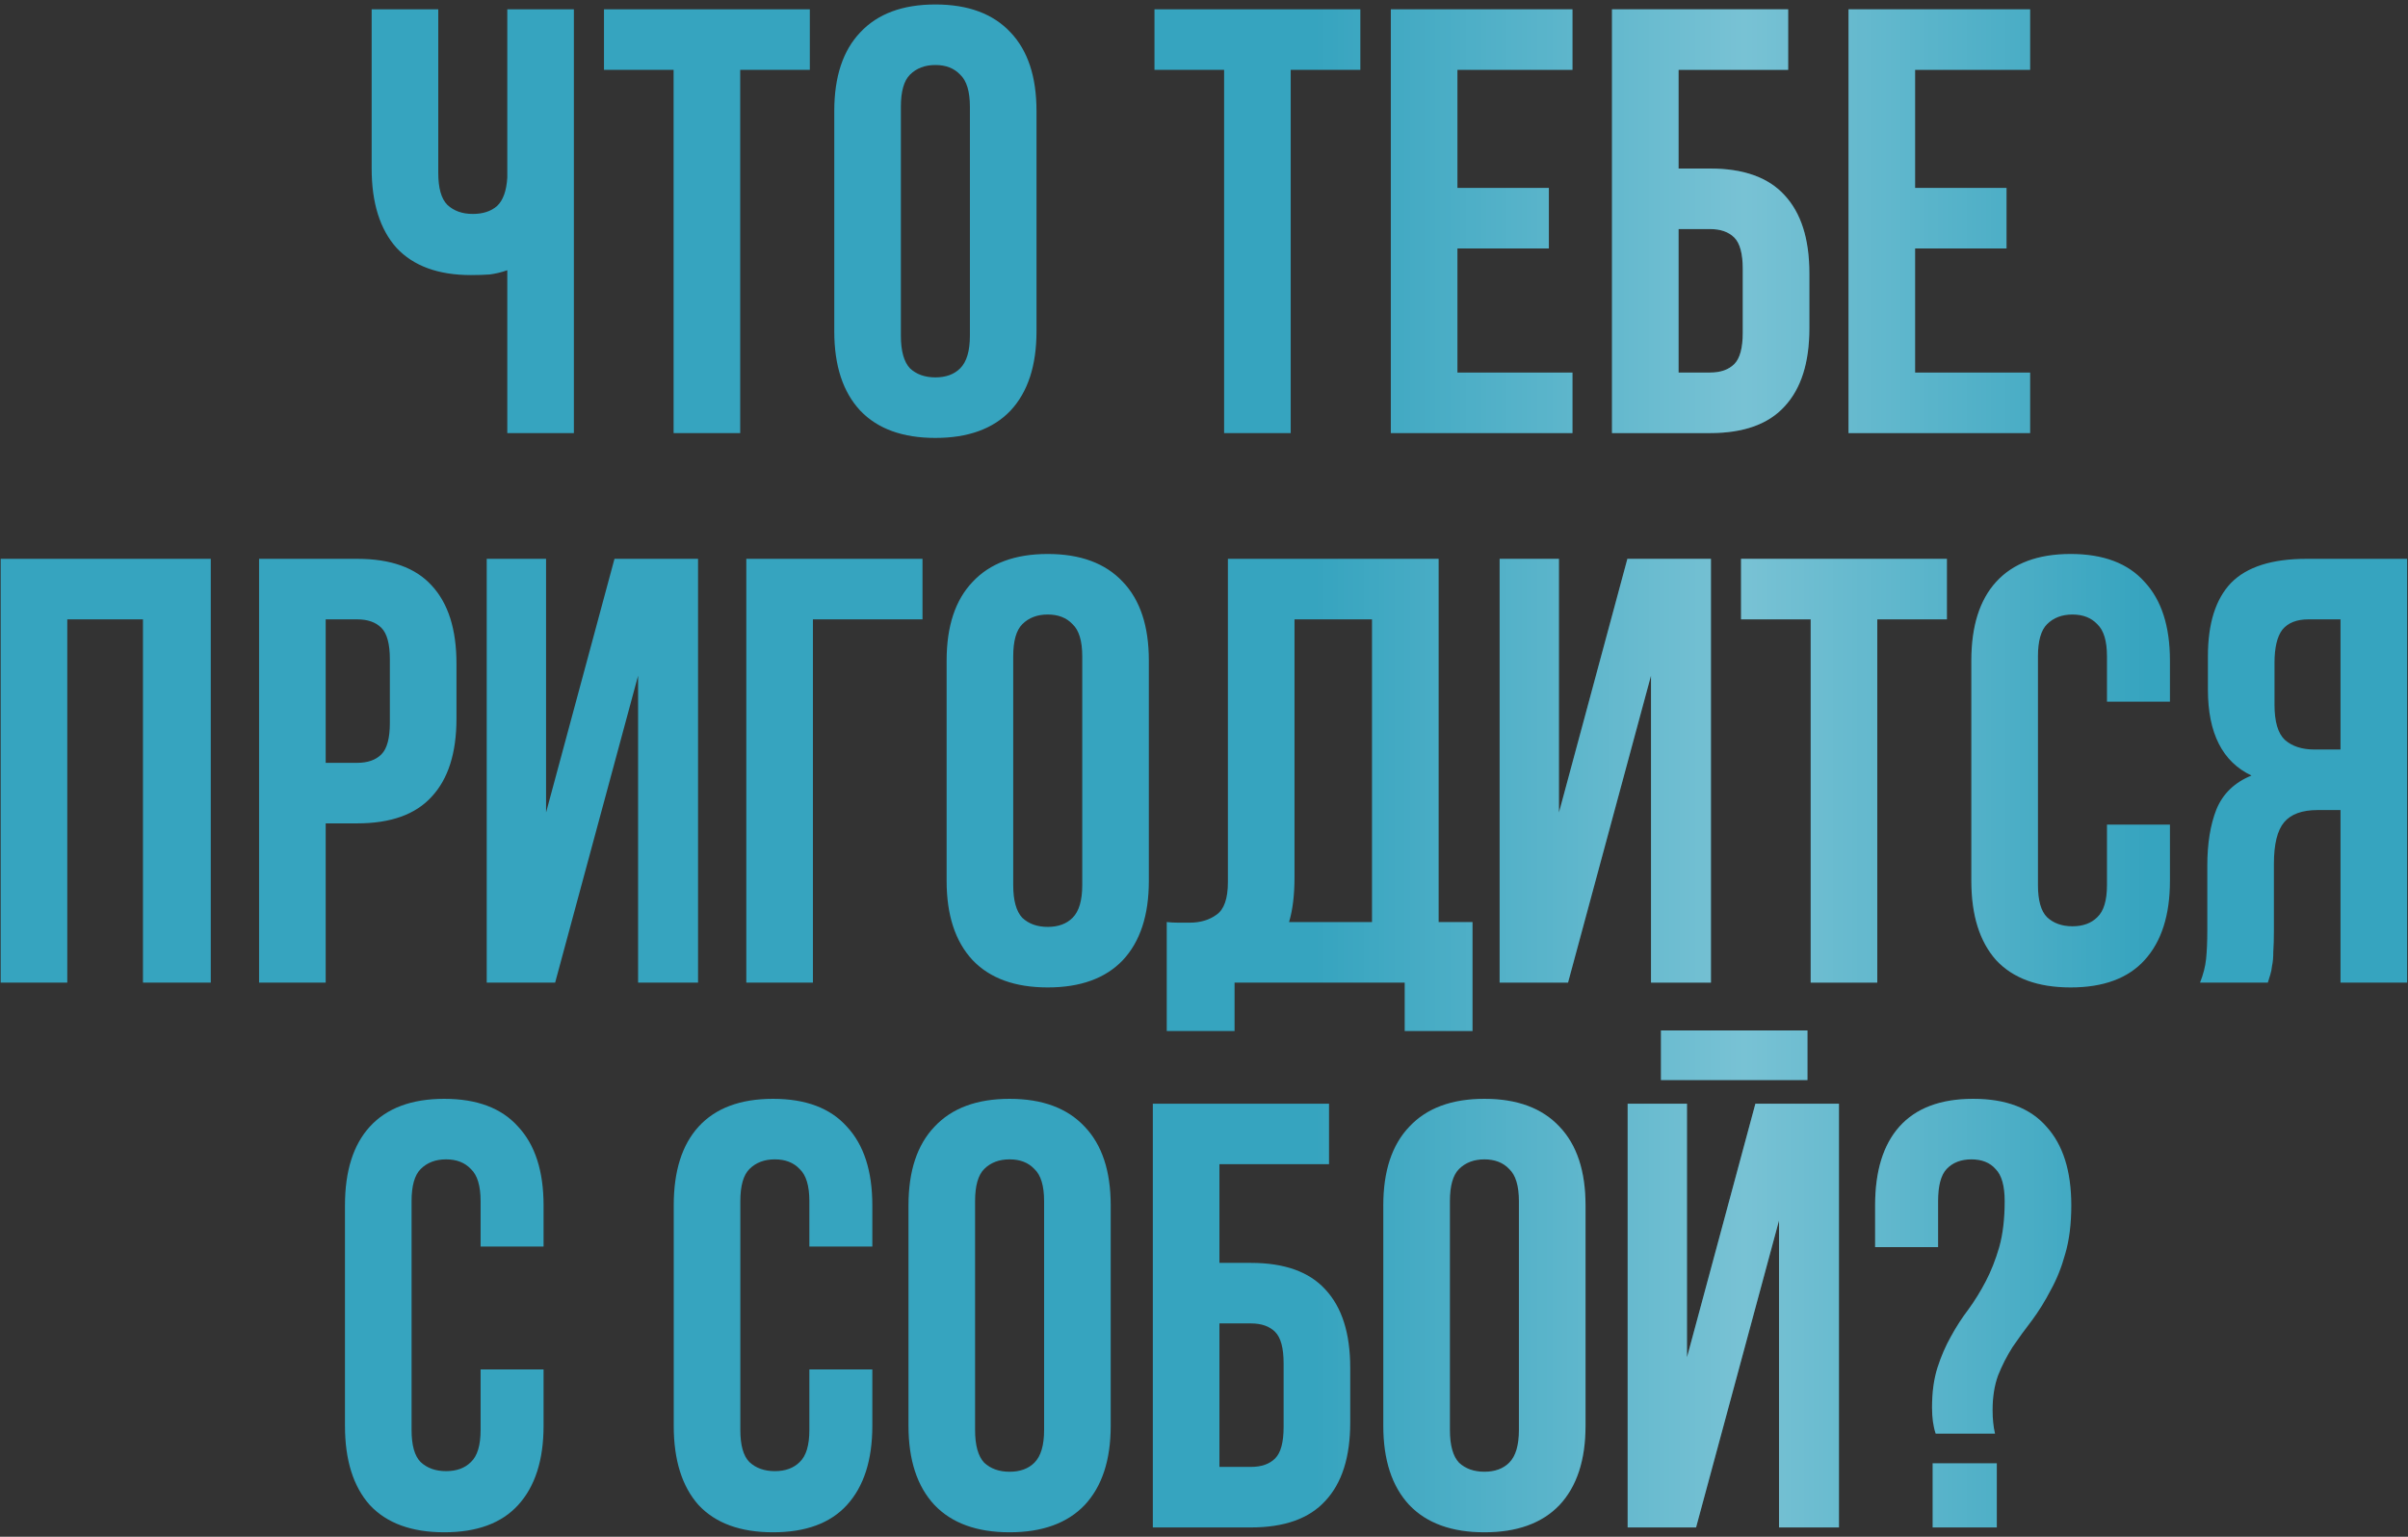
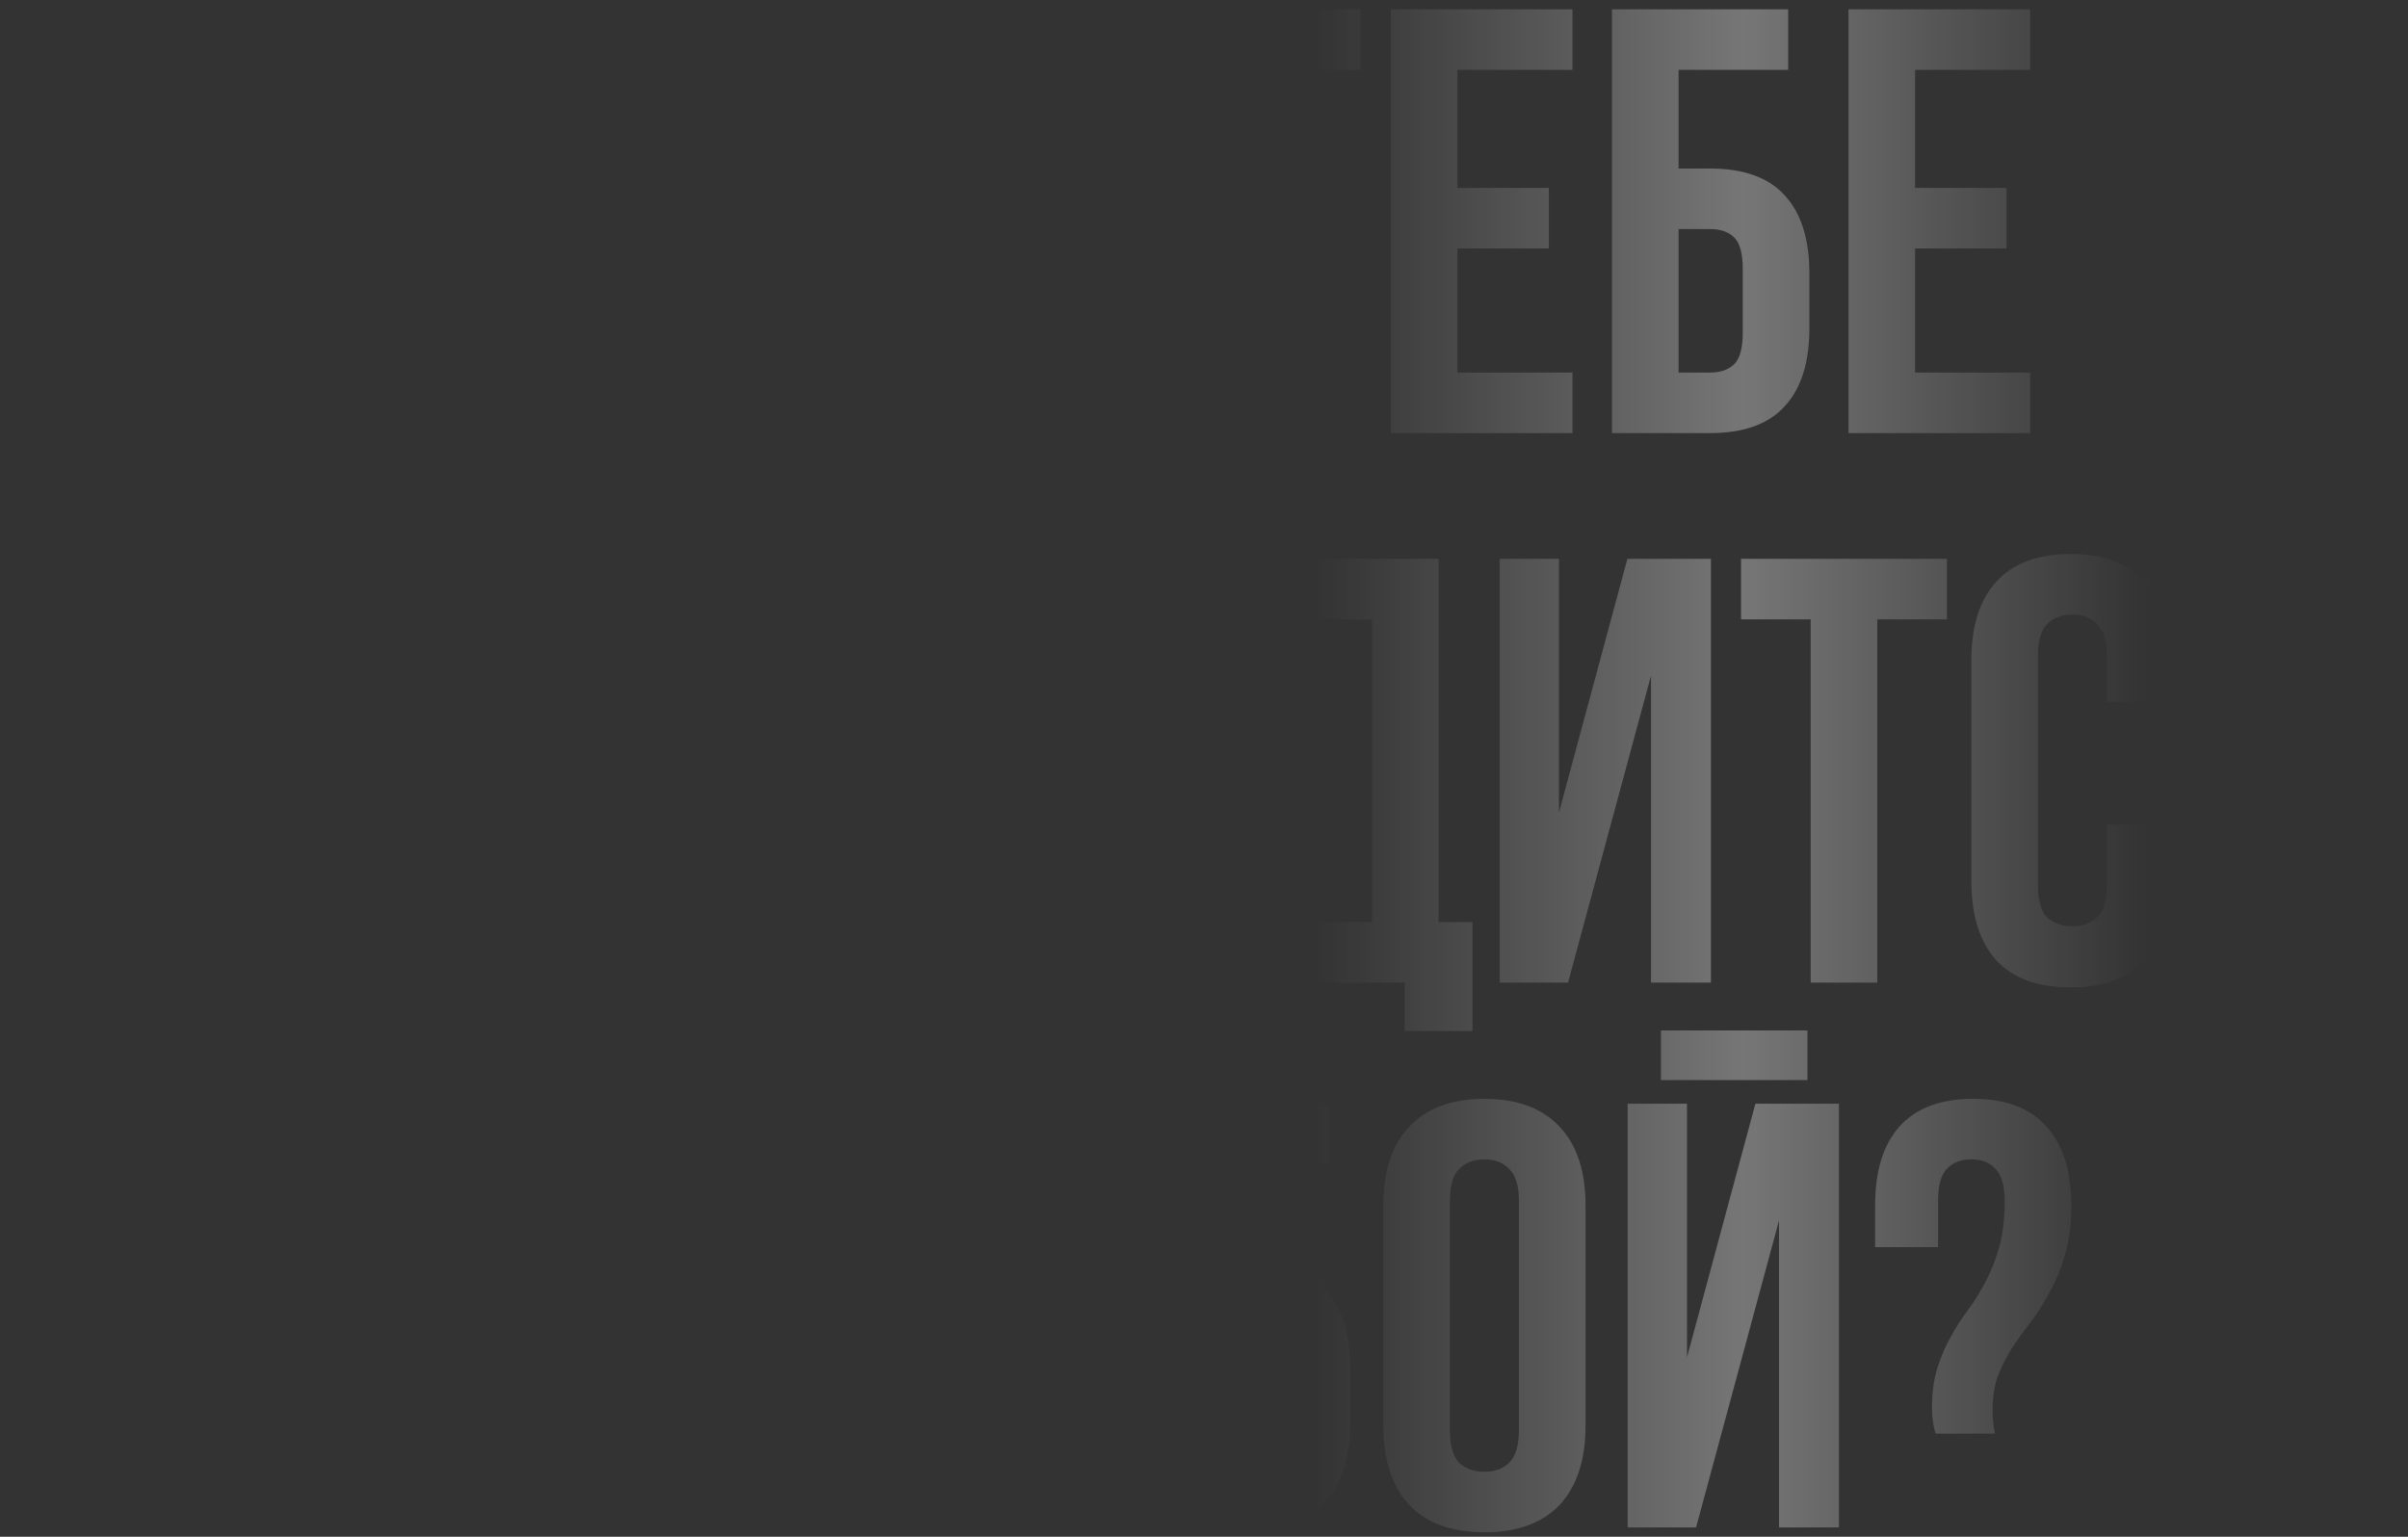
<svg xmlns="http://www.w3.org/2000/svg" width="517" height="330" viewBox="0 0 517 330" fill="none">
  <rect x="0" y="0" width="517" height="330" fill="#333333" stroke="none" />
-   <path d="M94.096 2V37.1C94.096 40.393 94.746 42.69 96.046 43.99C97.432 45.29 99.252 45.94 101.506 45.94C103.672 45.94 105.406 45.377 106.706 44.25C108.006 43.037 108.742 41 108.916 38.14V2H123.216V93H108.916V58.03C107.702 58.463 106.446 58.767 105.146 58.94C103.932 59.027 102.589 59.07 101.116 59.07C94.096 59.07 88.766 57.12 85.126 53.22C81.572 49.233 79.796 43.557 79.796 36.19V2H94.096ZM129.673 2H173.873V15H158.923V93H144.623V15H129.673V2ZM193.419 72.07C193.419 75.363 194.069 77.703 195.369 79.09C196.755 80.39 198.575 81.04 200.829 81.04C203.082 81.04 204.859 80.39 206.159 79.09C207.545 77.703 208.239 75.363 208.239 72.07V22.93C208.239 19.637 207.545 17.34 206.159 16.04C204.859 14.653 203.082 13.96 200.829 13.96C198.575 13.96 196.755 14.653 195.369 16.04C194.069 17.34 193.419 19.637 193.419 22.93V72.07ZM179.119 23.84C179.119 16.473 180.982 10.84 184.709 6.94C188.435 2.953 193.809 0.96 200.829 0.96C207.849 0.96 213.222 2.953 216.949 6.94C220.675 10.84 222.539 16.473 222.539 23.84V71.16C222.539 78.527 220.675 84.203 216.949 88.19C213.222 92.09 207.849 94.04 200.829 94.04C193.809 94.04 188.435 92.09 184.709 88.19C180.982 84.203 179.119 78.527 179.119 71.16V23.84ZM247.866 2H292.066V15H277.116V93H262.816V15H247.866V2ZM312.912 40.35H332.542V53.35H312.912V80H337.612V93H298.612V2H337.612V15H312.912V40.35ZM360.393 36.19H367.153C374.346 36.19 379.676 38.097 383.143 41.91C386.696 45.723 388.473 51.313 388.473 58.68V70.51C388.473 77.877 386.696 83.467 383.143 87.28C379.676 91.093 374.346 93 367.153 93H346.093V2H383.923V15H360.393V36.19ZM367.153 80C369.406 80 371.139 79.393 372.353 78.18C373.566 76.967 374.173 74.713 374.173 71.42V57.77C374.173 54.477 373.566 52.223 372.353 51.01C371.139 49.797 369.406 49.19 367.153 49.19H360.393V80H367.153ZM411.174 40.35H430.804V53.35H411.174V80H435.874V93H396.874V2H435.874V15H411.174V40.35ZM14.445 211H0.145V120H45.255V211H30.695V133H14.445V211ZM76.684 120C83.877 120 89.207 121.907 92.674 125.72C96.227 129.533 98.004 135.123 98.004 142.49V154.32C98.004 161.687 96.227 167.277 92.674 171.09C89.207 174.903 83.877 176.81 76.684 176.81H69.924V211H55.624V120H76.684ZM69.924 133V163.81H76.684C78.937 163.81 80.671 163.203 81.884 161.99C83.097 160.777 83.704 158.523 83.704 155.23V141.58C83.704 138.287 83.097 136.033 81.884 134.82C80.671 133.607 78.937 133 76.684 133H69.924ZM119.191 211H104.501V120H117.241V174.47L131.931 120H149.871V211H137.001V145.09L119.191 211ZM174.533 211H160.233V120H198.063V133H174.533V211ZM217.54 190.07C217.54 193.363 218.19 195.703 219.49 197.09C220.877 198.39 222.697 199.04 224.95 199.04C227.203 199.04 228.98 198.39 230.28 197.09C231.667 195.703 232.36 193.363 232.36 190.07V140.93C232.36 137.637 231.667 135.34 230.28 134.04C228.98 132.653 227.203 131.96 224.95 131.96C222.697 131.96 220.877 132.653 219.49 134.04C218.19 135.34 217.54 137.637 217.54 140.93V190.07ZM203.24 141.84C203.24 134.473 205.103 128.84 208.83 124.94C212.557 120.953 217.93 118.96 224.95 118.96C231.97 118.96 237.343 120.953 241.07 124.94C244.797 128.84 246.66 134.473 246.66 141.84V189.16C246.66 196.527 244.797 202.203 241.07 206.19C237.343 210.09 231.97 212.04 224.95 212.04C217.93 212.04 212.557 210.09 208.83 206.19C205.103 202.203 203.24 196.527 203.24 189.16V141.84ZM250.502 198C251.282 198.087 252.105 198.13 252.972 198.13C253.839 198.13 254.662 198.13 255.442 198.13C257.695 198.13 259.602 197.567 261.162 196.44C262.809 195.313 263.632 192.973 263.632 189.42V120H308.872V198H316.152V221.4H301.592V211H265.062V221.4H250.502V198ZM277.932 188.38C277.932 192.193 277.542 195.4 276.762 198H294.572V133H277.932V188.38ZM336.661 211H321.971V120H334.711V174.47L349.401 120H367.341V211H354.471V145.09L336.661 211ZM373.804 120H418.004V133H403.054V211H388.754V133H373.804V120ZM465.89 177.07V189.16C465.89 196.527 464.07 202.203 460.43 206.19C456.876 210.09 451.59 212.04 444.57 212.04C437.55 212.04 432.22 210.09 428.58 206.19C425.026 202.203 423.25 196.527 423.25 189.16V141.84C423.25 134.473 425.026 128.84 428.58 124.94C432.22 120.953 437.55 118.96 444.57 118.96C451.59 118.96 456.876 120.953 460.43 124.94C464.07 128.84 465.89 134.473 465.89 141.84V150.68H452.37V140.93C452.37 137.637 451.676 135.34 450.29 134.04C448.99 132.653 447.213 131.96 444.96 131.96C442.706 131.96 440.886 132.653 439.5 134.04C438.2 135.34 437.55 137.637 437.55 140.93V190.07C437.55 193.363 438.2 195.66 439.5 196.96C440.886 198.26 442.706 198.91 444.96 198.91C447.213 198.91 448.99 198.26 450.29 196.96C451.676 195.66 452.37 193.363 452.37 190.07V177.07H465.89ZM495.62 133C493.107 133 491.243 133.737 490.03 135.21C488.903 136.683 488.34 139.067 488.34 142.36V151.33C488.34 154.97 489.077 157.483 490.55 158.87C492.11 160.257 494.233 160.95 496.92 160.95H502.51V133H495.62ZM472.35 211C473.043 209.267 473.477 207.577 473.65 205.93C473.823 204.197 473.91 202.203 473.91 199.95V185.91C473.91 181.143 474.56 177.113 475.86 173.82C477.247 170.44 479.76 168.013 483.4 166.54C477.16 163.593 474.04 157.44 474.04 148.08V140.93C474.04 133.91 475.687 128.667 478.98 125.2C482.36 121.733 487.777 120 495.23 120H516.81V211H502.51V173.95H497.57C494.277 173.95 491.893 174.817 490.42 176.55C488.947 178.283 488.21 181.273 488.21 185.52V199.82C488.21 201.64 488.167 203.157 488.08 204.37C488.08 205.583 487.993 206.58 487.82 207.36C487.733 208.14 487.603 208.79 487.43 209.31C487.257 209.83 487.083 210.393 486.91 211H472.35ZM116.705 294.07V306.16C116.705 313.527 114.885 319.203 111.245 323.19C107.692 327.09 102.405 329.04 95.385 329.04C88.365 329.04 83.035 327.09 79.395 323.19C75.842 319.203 74.065 313.527 74.065 306.16V258.84C74.065 251.473 75.842 245.84 79.395 241.94C83.035 237.953 88.365 235.96 95.385 235.96C102.405 235.96 107.692 237.953 111.245 241.94C114.885 245.84 116.705 251.473 116.705 258.84V267.68H103.185V257.93C103.185 254.637 102.492 252.34 101.105 251.04C99.805 249.653 98.028 248.96 95.775 248.96C93.522 248.96 91.702 249.653 90.315 251.04C89.015 252.34 88.365 254.637 88.365 257.93V307.07C88.365 310.363 89.015 312.66 90.315 313.96C91.702 315.26 93.522 315.91 95.775 315.91C98.028 315.91 99.805 315.26 101.105 313.96C102.492 312.66 103.185 310.363 103.185 307.07V294.07H116.705ZM187.291 294.07V306.16C187.291 313.527 185.471 319.203 181.831 323.19C178.278 327.09 172.991 329.04 165.971 329.04C158.951 329.04 153.621 327.09 149.981 323.19C146.428 319.203 144.651 313.527 144.651 306.16V258.84C144.651 251.473 146.428 245.84 149.981 241.94C153.621 237.953 158.951 235.96 165.971 235.96C172.991 235.96 178.278 237.953 181.831 241.94C185.471 245.84 187.291 251.473 187.291 258.84V267.68H173.771V257.93C173.771 254.637 173.078 252.34 171.691 251.04C170.391 249.653 168.614 248.96 166.361 248.96C164.108 248.96 162.288 249.653 160.901 251.04C159.601 252.34 158.951 254.637 158.951 257.93V307.07C158.951 310.363 159.601 312.66 160.901 313.96C162.288 315.26 164.108 315.91 166.361 315.91C168.614 315.91 170.391 315.26 171.691 313.96C173.078 312.66 173.771 310.363 173.771 307.07V294.07H187.291ZM209.351 307.07C209.351 310.363 210.001 312.703 211.301 314.09C212.688 315.39 214.508 316.04 216.761 316.04C219.015 316.04 220.791 315.39 222.091 314.09C223.478 312.703 224.171 310.363 224.171 307.07V257.93C224.171 254.637 223.478 252.34 222.091 251.04C220.791 249.653 219.015 248.96 216.761 248.96C214.508 248.96 212.688 249.653 211.301 251.04C210.001 252.34 209.351 254.637 209.351 257.93V307.07ZM195.051 258.84C195.051 251.473 196.915 245.84 200.641 241.94C204.368 237.953 209.741 235.96 216.761 235.96C223.781 235.96 229.155 237.953 232.881 241.94C236.608 245.84 238.471 251.473 238.471 258.84V306.16C238.471 313.527 236.608 319.203 232.881 323.19C229.155 327.09 223.781 329.04 216.761 329.04C209.741 329.04 204.368 327.09 200.641 323.19C196.915 319.203 195.051 313.527 195.051 306.16V258.84ZM261.813 271.19H268.573C275.767 271.19 281.097 273.097 284.563 276.91C288.117 280.723 289.893 286.313 289.893 293.68V305.51C289.893 312.877 288.117 318.467 284.563 322.28C281.097 326.093 275.767 328 268.573 328H247.513V237H285.343V250H261.813V271.19ZM268.573 315C270.827 315 272.56 314.393 273.773 313.18C274.987 311.967 275.593 309.713 275.593 306.42V292.77C275.593 289.477 274.987 287.223 273.773 286.01C272.56 284.797 270.827 284.19 268.573 284.19H261.813V315H268.573ZM311.295 307.07C311.295 310.363 311.945 312.703 313.245 314.09C314.631 315.39 316.451 316.04 318.705 316.04C320.958 316.04 322.735 315.39 324.035 314.09C325.421 312.703 326.115 310.363 326.115 307.07V257.93C326.115 254.637 325.421 252.34 324.035 251.04C322.735 249.653 320.958 248.96 318.705 248.96C316.451 248.96 314.631 249.653 313.245 251.04C311.945 252.34 311.295 254.637 311.295 257.93V307.07ZM296.995 258.84C296.995 251.473 298.858 245.84 302.585 241.94C306.311 237.953 311.685 235.96 318.705 235.96C325.725 235.96 331.098 237.953 334.825 241.94C338.551 245.84 340.415 251.473 340.415 258.84V306.16C340.415 313.527 338.551 319.203 334.825 323.19C331.098 327.09 325.725 329.04 318.705 329.04C311.685 329.04 306.311 327.09 302.585 323.19C298.858 319.203 296.995 313.527 296.995 306.16V258.84ZM364.147 328H349.457V237H362.197V291.47L376.887 237H394.827V328H381.957V262.09L364.147 328ZM388.067 221.27V231.93H356.607V221.27H388.067ZM415.589 307.85C415.069 306.29 414.809 304.427 414.809 302.26C414.809 298.967 415.199 296.107 415.979 293.68C416.759 291.253 417.713 289.043 418.839 287.05C419.966 284.97 421.223 283.02 422.609 281.2C423.996 279.293 425.253 277.257 426.379 275.09C427.506 272.923 428.459 270.497 429.239 267.81C430.019 265.037 430.409 261.743 430.409 257.93C430.409 254.637 429.759 252.34 428.459 251.04C427.246 249.653 425.513 248.96 423.259 248.96C421.006 248.96 419.229 249.653 417.929 251.04C416.716 252.34 416.109 254.637 416.109 257.93V267.81H402.589V258.84C402.589 251.473 404.323 245.84 407.789 241.94C411.343 237.953 416.629 235.96 423.649 235.96C430.669 235.96 435.913 237.953 439.379 241.94C442.933 245.84 444.709 251.473 444.709 258.84C444.709 262.827 444.276 266.293 443.409 269.24C442.629 272.1 441.589 274.7 440.289 277.04C439.076 279.38 437.733 281.547 436.259 283.54C434.786 285.447 433.399 287.353 432.099 289.26C430.886 291.167 429.846 293.203 428.979 295.37C428.199 297.537 427.809 300.007 427.809 302.78C427.809 304.687 427.983 306.377 428.329 307.85H415.589ZM428.719 314.22V328H414.939V314.22H428.719Z" fill="#36A4BF" />
-   <path d="M94.096 2V37.1C94.096 40.393 94.746 42.69 96.046 43.99C97.432 45.29 99.252 45.94 101.506 45.94C103.672 45.94 105.406 45.377 106.706 44.25C108.006 43.037 108.742 41 108.916 38.14V2H123.216V93H108.916V58.03C107.702 58.463 106.446 58.767 105.146 58.94C103.932 59.027 102.589 59.07 101.116 59.07C94.096 59.07 88.766 57.12 85.126 53.22C81.572 49.233 79.796 43.557 79.796 36.19V2H94.096ZM129.673 2H173.873V15H158.923V93H144.623V15H129.673V2ZM193.419 72.07C193.419 75.363 194.069 77.703 195.369 79.09C196.755 80.39 198.575 81.04 200.829 81.04C203.082 81.04 204.859 80.39 206.159 79.09C207.545 77.703 208.239 75.363 208.239 72.07V22.93C208.239 19.637 207.545 17.34 206.159 16.04C204.859 14.653 203.082 13.96 200.829 13.96C198.575 13.96 196.755 14.653 195.369 16.04C194.069 17.34 193.419 19.637 193.419 22.93V72.07ZM179.119 23.84C179.119 16.473 180.982 10.84 184.709 6.94C188.435 2.953 193.809 0.96 200.829 0.96C207.849 0.96 213.222 2.953 216.949 6.94C220.675 10.84 222.539 16.473 222.539 23.84V71.16C222.539 78.527 220.675 84.203 216.949 88.19C213.222 92.09 207.849 94.04 200.829 94.04C193.809 94.04 188.435 92.09 184.709 88.19C180.982 84.203 179.119 78.527 179.119 71.16V23.84ZM247.866 2H292.066V15H277.116V93H262.816V15H247.866V2ZM312.912 40.35H332.542V53.35H312.912V80H337.612V93H298.612V2H337.612V15H312.912V40.35ZM360.393 36.19H367.153C374.346 36.19 379.676 38.097 383.143 41.91C386.696 45.723 388.473 51.313 388.473 58.68V70.51C388.473 77.877 386.696 83.467 383.143 87.28C379.676 91.093 374.346 93 367.153 93H346.093V2H383.923V15H360.393V36.19ZM367.153 80C369.406 80 371.139 79.393 372.353 78.18C373.566 76.967 374.173 74.713 374.173 71.42V57.77C374.173 54.477 373.566 52.223 372.353 51.01C371.139 49.797 369.406 49.19 367.153 49.19H360.393V80H367.153ZM411.174 40.35H430.804V53.35H411.174V80H435.874V93H396.874V2H435.874V15H411.174V40.35ZM14.445 211H0.145V120H45.255V211H30.695V133H14.445V211ZM76.684 120C83.877 120 89.207 121.907 92.674 125.72C96.227 129.533 98.004 135.123 98.004 142.49V154.32C98.004 161.687 96.227 167.277 92.674 171.09C89.207 174.903 83.877 176.81 76.684 176.81H69.924V211H55.624V120H76.684ZM69.924 133V163.81H76.684C78.937 163.81 80.671 163.203 81.884 161.99C83.097 160.777 83.704 158.523 83.704 155.23V141.58C83.704 138.287 83.097 136.033 81.884 134.82C80.671 133.607 78.937 133 76.684 133H69.924ZM119.191 211H104.501V120H117.241V174.47L131.931 120H149.871V211H137.001V145.09L119.191 211ZM174.533 211H160.233V120H198.063V133H174.533V211ZM217.54 190.07C217.54 193.363 218.19 195.703 219.49 197.09C220.877 198.39 222.697 199.04 224.95 199.04C227.203 199.04 228.98 198.39 230.28 197.09C231.667 195.703 232.36 193.363 232.36 190.07V140.93C232.36 137.637 231.667 135.34 230.28 134.04C228.98 132.653 227.203 131.96 224.95 131.96C222.697 131.96 220.877 132.653 219.49 134.04C218.19 135.34 217.54 137.637 217.54 140.93V190.07ZM203.24 141.84C203.24 134.473 205.103 128.84 208.83 124.94C212.557 120.953 217.93 118.96 224.95 118.96C231.97 118.96 237.343 120.953 241.07 124.94C244.797 128.84 246.66 134.473 246.66 141.84V189.16C246.66 196.527 244.797 202.203 241.07 206.19C237.343 210.09 231.97 212.04 224.95 212.04C217.93 212.04 212.557 210.09 208.83 206.19C205.103 202.203 203.24 196.527 203.24 189.16V141.84ZM250.502 198C251.282 198.087 252.105 198.13 252.972 198.13C253.839 198.13 254.662 198.13 255.442 198.13C257.695 198.13 259.602 197.567 261.162 196.44C262.809 195.313 263.632 192.973 263.632 189.42V120H308.872V198H316.152V221.4H301.592V211H265.062V221.4H250.502V198ZM277.932 188.38C277.932 192.193 277.542 195.4 276.762 198H294.572V133H277.932V188.38ZM336.661 211H321.971V120H334.711V174.47L349.401 120H367.341V211H354.471V145.09L336.661 211ZM373.804 120H418.004V133H403.054V211H388.754V133H373.804V120ZM465.89 177.07V189.16C465.89 196.527 464.07 202.203 460.43 206.19C456.876 210.09 451.59 212.04 444.57 212.04C437.55 212.04 432.22 210.09 428.58 206.19C425.026 202.203 423.25 196.527 423.25 189.16V141.84C423.25 134.473 425.026 128.84 428.58 124.94C432.22 120.953 437.55 118.96 444.57 118.96C451.59 118.96 456.876 120.953 460.43 124.94C464.07 128.84 465.89 134.473 465.89 141.84V150.68H452.37V140.93C452.37 137.637 451.676 135.34 450.29 134.04C448.99 132.653 447.213 131.96 444.96 131.96C442.706 131.96 440.886 132.653 439.5 134.04C438.2 135.34 437.55 137.637 437.55 140.93V190.07C437.55 193.363 438.2 195.66 439.5 196.96C440.886 198.26 442.706 198.91 444.96 198.91C447.213 198.91 448.99 198.26 450.29 196.96C451.676 195.66 452.37 193.363 452.37 190.07V177.07H465.89ZM495.62 133C493.107 133 491.243 133.737 490.03 135.21C488.903 136.683 488.34 139.067 488.34 142.36V151.33C488.34 154.97 489.077 157.483 490.55 158.87C492.11 160.257 494.233 160.95 496.92 160.95H502.51V133H495.62ZM472.35 211C473.043 209.267 473.477 207.577 473.65 205.93C473.823 204.197 473.91 202.203 473.91 199.95V185.91C473.91 181.143 474.56 177.113 475.86 173.82C477.247 170.44 479.76 168.013 483.4 166.54C477.16 163.593 474.04 157.44 474.04 148.08V140.93C474.04 133.91 475.687 128.667 478.98 125.2C482.36 121.733 487.777 120 495.23 120H516.81V211H502.51V173.95H497.57C494.277 173.95 491.893 174.817 490.42 176.55C488.947 178.283 488.21 181.273 488.21 185.52V199.82C488.21 201.64 488.167 203.157 488.08 204.37C488.08 205.583 487.993 206.58 487.82 207.36C487.733 208.14 487.603 208.79 487.43 209.31C487.257 209.83 487.083 210.393 486.91 211H472.35ZM116.705 294.07V306.16C116.705 313.527 114.885 319.203 111.245 323.19C107.692 327.09 102.405 329.04 95.385 329.04C88.365 329.04 83.035 327.09 79.395 323.19C75.842 319.203 74.065 313.527 74.065 306.16V258.84C74.065 251.473 75.842 245.84 79.395 241.94C83.035 237.953 88.365 235.96 95.385 235.96C102.405 235.96 107.692 237.953 111.245 241.94C114.885 245.84 116.705 251.473 116.705 258.84V267.68H103.185V257.93C103.185 254.637 102.492 252.34 101.105 251.04C99.805 249.653 98.028 248.96 95.775 248.96C93.522 248.96 91.702 249.653 90.315 251.04C89.015 252.34 88.365 254.637 88.365 257.93V307.07C88.365 310.363 89.015 312.66 90.315 313.96C91.702 315.26 93.522 315.91 95.775 315.91C98.028 315.91 99.805 315.26 101.105 313.96C102.492 312.66 103.185 310.363 103.185 307.07V294.07H116.705ZM187.291 294.07V306.16C187.291 313.527 185.471 319.203 181.831 323.19C178.278 327.09 172.991 329.04 165.971 329.04C158.951 329.04 153.621 327.09 149.981 323.19C146.428 319.203 144.651 313.527 144.651 306.16V258.84C144.651 251.473 146.428 245.84 149.981 241.94C153.621 237.953 158.951 235.96 165.971 235.96C172.991 235.96 178.278 237.953 181.831 241.94C185.471 245.84 187.291 251.473 187.291 258.84V267.68H173.771V257.93C173.771 254.637 173.078 252.34 171.691 251.04C170.391 249.653 168.614 248.96 166.361 248.96C164.108 248.96 162.288 249.653 160.901 251.04C159.601 252.34 158.951 254.637 158.951 257.93V307.07C158.951 310.363 159.601 312.66 160.901 313.96C162.288 315.26 164.108 315.91 166.361 315.91C168.614 315.91 170.391 315.26 171.691 313.96C173.078 312.66 173.771 310.363 173.771 307.07V294.07H187.291ZM209.351 307.07C209.351 310.363 210.001 312.703 211.301 314.09C212.688 315.39 214.508 316.04 216.761 316.04C219.015 316.04 220.791 315.39 222.091 314.09C223.478 312.703 224.171 310.363 224.171 307.07V257.93C224.171 254.637 223.478 252.34 222.091 251.04C220.791 249.653 219.015 248.96 216.761 248.96C214.508 248.96 212.688 249.653 211.301 251.04C210.001 252.34 209.351 254.637 209.351 257.93V307.07ZM195.051 258.84C195.051 251.473 196.915 245.84 200.641 241.94C204.368 237.953 209.741 235.96 216.761 235.96C223.781 235.96 229.155 237.953 232.881 241.94C236.608 245.84 238.471 251.473 238.471 258.84V306.16C238.471 313.527 236.608 319.203 232.881 323.19C229.155 327.09 223.781 329.04 216.761 329.04C209.741 329.04 204.368 327.09 200.641 323.19C196.915 319.203 195.051 313.527 195.051 306.16V258.84ZM261.813 271.19H268.573C275.767 271.19 281.097 273.097 284.563 276.91C288.117 280.723 289.893 286.313 289.893 293.68V305.51C289.893 312.877 288.117 318.467 284.563 322.28C281.097 326.093 275.767 328 268.573 328H247.513V237H285.343V250H261.813V271.19ZM268.573 315C270.827 315 272.56 314.393 273.773 313.18C274.987 311.967 275.593 309.713 275.593 306.42V292.77C275.593 289.477 274.987 287.223 273.773 286.01C272.56 284.797 270.827 284.19 268.573 284.19H261.813V315H268.573ZM311.295 307.07C311.295 310.363 311.945 312.703 313.245 314.09C314.631 315.39 316.451 316.04 318.705 316.04C320.958 316.04 322.735 315.39 324.035 314.09C325.421 312.703 326.115 310.363 326.115 307.07V257.93C326.115 254.637 325.421 252.34 324.035 251.04C322.735 249.653 320.958 248.96 318.705 248.96C316.451 248.96 314.631 249.653 313.245 251.04C311.945 252.34 311.295 254.637 311.295 257.93V307.07ZM296.995 258.84C296.995 251.473 298.858 245.84 302.585 241.94C306.311 237.953 311.685 235.96 318.705 235.96C325.725 235.96 331.098 237.953 334.825 241.94C338.551 245.84 340.415 251.473 340.415 258.84V306.16C340.415 313.527 338.551 319.203 334.825 323.19C331.098 327.09 325.725 329.04 318.705 329.04C311.685 329.04 306.311 327.09 302.585 323.19C298.858 319.203 296.995 313.527 296.995 306.16V258.84ZM364.147 328H349.457V237H362.197V291.47L376.887 237H394.827V328H381.957V262.09L364.147 328ZM388.067 221.27V231.93H356.607V221.27H388.067ZM415.589 307.85C415.069 306.29 414.809 304.427 414.809 302.26C414.809 298.967 415.199 296.107 415.979 293.68C416.759 291.253 417.713 289.043 418.839 287.05C419.966 284.97 421.223 283.02 422.609 281.2C423.996 279.293 425.253 277.257 426.379 275.09C427.506 272.923 428.459 270.497 429.239 267.81C430.019 265.037 430.409 261.743 430.409 257.93C430.409 254.637 429.759 252.34 428.459 251.04C427.246 249.653 425.513 248.96 423.259 248.96C421.006 248.96 419.229 249.653 417.929 251.04C416.716 252.34 416.109 254.637 416.109 257.93V267.81H402.589V258.84C402.589 251.473 404.323 245.84 407.789 241.94C411.343 237.953 416.629 235.96 423.649 235.96C430.669 235.96 435.913 237.953 439.379 241.94C442.933 245.84 444.709 251.473 444.709 258.84C444.709 262.827 444.276 266.293 443.409 269.24C442.629 272.1 441.589 274.7 440.289 277.04C439.076 279.38 437.733 281.547 436.259 283.54C434.786 285.447 433.399 287.353 432.099 289.26C430.886 291.167 429.846 293.203 428.979 295.37C428.199 297.537 427.809 300.007 427.809 302.78C427.809 304.687 427.983 306.377 428.329 307.85H415.589ZM428.719 314.22V328H414.939V314.22H428.719Z" fill="url(#paint0_linear_958_30)" fill-opacity="0.33" />
+   <path d="M94.096 2V37.1C94.096 40.393 94.746 42.69 96.046 43.99C97.432 45.29 99.252 45.94 101.506 45.94C103.672 45.94 105.406 45.377 106.706 44.25C108.006 43.037 108.742 41 108.916 38.14V2H123.216V93H108.916V58.03C107.702 58.463 106.446 58.767 105.146 58.94C103.932 59.027 102.589 59.07 101.116 59.07C94.096 59.07 88.766 57.12 85.126 53.22C81.572 49.233 79.796 43.557 79.796 36.19V2H94.096ZM129.673 2H173.873V15H158.923V93H144.623V15H129.673V2ZM193.419 72.07C193.419 75.363 194.069 77.703 195.369 79.09C196.755 80.39 198.575 81.04 200.829 81.04C203.082 81.04 204.859 80.39 206.159 79.09C207.545 77.703 208.239 75.363 208.239 72.07V22.93C208.239 19.637 207.545 17.34 206.159 16.04C204.859 14.653 203.082 13.96 200.829 13.96C198.575 13.96 196.755 14.653 195.369 16.04C194.069 17.34 193.419 19.637 193.419 22.93V72.07ZM179.119 23.84C179.119 16.473 180.982 10.84 184.709 6.94C188.435 2.953 193.809 0.96 200.829 0.96C207.849 0.96 213.222 2.953 216.949 6.94C220.675 10.84 222.539 16.473 222.539 23.84V71.16C222.539 78.527 220.675 84.203 216.949 88.19C213.222 92.09 207.849 94.04 200.829 94.04C193.809 94.04 188.435 92.09 184.709 88.19C180.982 84.203 179.119 78.527 179.119 71.16V23.84ZM247.866 2H292.066V15H277.116V93H262.816V15H247.866V2ZM312.912 40.35H332.542V53.35H312.912V80H337.612V93H298.612V2H337.612V15H312.912V40.35ZM360.393 36.19H367.153C374.346 36.19 379.676 38.097 383.143 41.91C386.696 45.723 388.473 51.313 388.473 58.68V70.51C388.473 77.877 386.696 83.467 383.143 87.28C379.676 91.093 374.346 93 367.153 93H346.093V2H383.923V15H360.393V36.19ZM367.153 80C369.406 80 371.139 79.393 372.353 78.18C373.566 76.967 374.173 74.713 374.173 71.42V57.77C374.173 54.477 373.566 52.223 372.353 51.01C371.139 49.797 369.406 49.19 367.153 49.19H360.393V80H367.153ZM411.174 40.35H430.804V53.35H411.174V80H435.874V93H396.874V2H435.874V15H411.174V40.35ZM14.445 211H0.145V120H45.255V211H30.695V133H14.445V211ZM76.684 120C83.877 120 89.207 121.907 92.674 125.72C96.227 129.533 98.004 135.123 98.004 142.49V154.32C98.004 161.687 96.227 167.277 92.674 171.09C89.207 174.903 83.877 176.81 76.684 176.81H69.924V211H55.624V120H76.684ZM69.924 133V163.81H76.684C78.937 163.81 80.671 163.203 81.884 161.99C83.097 160.777 83.704 158.523 83.704 155.23V141.58C83.704 138.287 83.097 136.033 81.884 134.82C80.671 133.607 78.937 133 76.684 133H69.924ZM119.191 211H104.501V120H117.241V174.47L131.931 120H149.871V211H137.001V145.09L119.191 211ZM174.533 211H160.233V120H198.063V133H174.533V211ZM217.54 190.07C217.54 193.363 218.19 195.703 219.49 197.09C220.877 198.39 222.697 199.04 224.95 199.04C227.203 199.04 228.98 198.39 230.28 197.09C231.667 195.703 232.36 193.363 232.36 190.07V140.93C232.36 137.637 231.667 135.34 230.28 134.04C228.98 132.653 227.203 131.96 224.95 131.96C222.697 131.96 220.877 132.653 219.49 134.04C218.19 135.34 217.54 137.637 217.54 140.93V190.07ZM203.24 141.84C203.24 134.473 205.103 128.84 208.83 124.94C212.557 120.953 217.93 118.96 224.95 118.96C231.97 118.96 237.343 120.953 241.07 124.94C244.797 128.84 246.66 134.473 246.66 141.84V189.16C246.66 196.527 244.797 202.203 241.07 206.19C237.343 210.09 231.97 212.04 224.95 212.04C217.93 212.04 212.557 210.09 208.83 206.19C205.103 202.203 203.24 196.527 203.24 189.16V141.84ZM250.502 198C251.282 198.087 252.105 198.13 252.972 198.13C253.839 198.13 254.662 198.13 255.442 198.13C257.695 198.13 259.602 197.567 261.162 196.44C262.809 195.313 263.632 192.973 263.632 189.42V120H308.872V198H316.152V221.4H301.592V211H265.062V221.4H250.502V198ZM277.932 188.38C277.932 192.193 277.542 195.4 276.762 198H294.572V133H277.932V188.38ZM336.661 211H321.971V120H334.711V174.47L349.401 120H367.341V211H354.471V145.09L336.661 211ZM373.804 120H418.004V133H403.054V211H388.754V133H373.804V120ZM465.89 177.07V189.16C465.89 196.527 464.07 202.203 460.43 206.19C456.876 210.09 451.59 212.04 444.57 212.04C437.55 212.04 432.22 210.09 428.58 206.19C425.026 202.203 423.25 196.527 423.25 189.16V141.84C423.25 134.473 425.026 128.84 428.58 124.94C432.22 120.953 437.55 118.96 444.57 118.96C451.59 118.96 456.876 120.953 460.43 124.94C464.07 128.84 465.89 134.473 465.89 141.84V150.68H452.37V140.93C452.37 137.637 451.676 135.34 450.29 134.04C448.99 132.653 447.213 131.96 444.96 131.96C442.706 131.96 440.886 132.653 439.5 134.04C438.2 135.34 437.55 137.637 437.55 140.93V190.07C437.55 193.363 438.2 195.66 439.5 196.96C440.886 198.26 442.706 198.91 444.96 198.91C447.213 198.91 448.99 198.26 450.29 196.96C451.676 195.66 452.37 193.363 452.37 190.07V177.07H465.89ZM495.62 133C493.107 133 491.243 133.737 490.03 135.21C488.903 136.683 488.34 139.067 488.34 142.36V151.33C488.34 154.97 489.077 157.483 490.55 158.87C492.11 160.257 494.233 160.95 496.92 160.95H502.51V133H495.62ZM472.35 211C473.043 209.267 473.477 207.577 473.65 205.93C473.823 204.197 473.91 202.203 473.91 199.95V185.91C473.91 181.143 474.56 177.113 475.86 173.82C477.247 170.44 479.76 168.013 483.4 166.54C477.16 163.593 474.04 157.44 474.04 148.08V140.93C474.04 133.91 475.687 128.667 478.98 125.2C482.36 121.733 487.777 120 495.23 120H516.81V211H502.51V173.95H497.57C494.277 173.95 491.893 174.817 490.42 176.55C488.947 178.283 488.21 181.273 488.21 185.52V199.82C488.21 201.64 488.167 203.157 488.08 204.37C488.08 205.583 487.993 206.58 487.82 207.36C487.733 208.14 487.603 208.79 487.43 209.31C487.257 209.83 487.083 210.393 486.91 211H472.35ZM116.705 294.07V306.16C116.705 313.527 114.885 319.203 111.245 323.19C107.692 327.09 102.405 329.04 95.385 329.04C88.365 329.04 83.035 327.09 79.395 323.19C75.842 319.203 74.065 313.527 74.065 306.16V258.84C74.065 251.473 75.842 245.84 79.395 241.94C83.035 237.953 88.365 235.96 95.385 235.96C102.405 235.96 107.692 237.953 111.245 241.94C114.885 245.84 116.705 251.473 116.705 258.84V267.68H103.185V257.93C103.185 254.637 102.492 252.34 101.105 251.04C99.805 249.653 98.028 248.96 95.775 248.96C93.522 248.96 91.702 249.653 90.315 251.04C89.015 252.34 88.365 254.637 88.365 257.93V307.07C88.365 310.363 89.015 312.66 90.315 313.96C91.702 315.26 93.522 315.91 95.775 315.91C98.028 315.91 99.805 315.26 101.105 313.96C102.492 312.66 103.185 310.363 103.185 307.07V294.07H116.705ZM187.291 294.07V306.16C187.291 313.527 185.471 319.203 181.831 323.19C178.278 327.09 172.991 329.04 165.971 329.04C158.951 329.04 153.621 327.09 149.981 323.19C146.428 319.203 144.651 313.527 144.651 306.16V258.84C144.651 251.473 146.428 245.84 149.981 241.94C153.621 237.953 158.951 235.96 165.971 235.96C172.991 235.96 178.278 237.953 181.831 241.94C185.471 245.84 187.291 251.473 187.291 258.84V267.68H173.771V257.93C173.771 254.637 173.078 252.34 171.691 251.04C170.391 249.653 168.614 248.96 166.361 248.96C164.108 248.96 162.288 249.653 160.901 251.04C159.601 252.34 158.951 254.637 158.951 257.93V307.07C158.951 310.363 159.601 312.66 160.901 313.96C162.288 315.26 164.108 315.91 166.361 315.91C168.614 315.91 170.391 315.26 171.691 313.96C173.078 312.66 173.771 310.363 173.771 307.07V294.07H187.291ZM209.351 307.07C209.351 310.363 210.001 312.703 211.301 314.09C212.688 315.39 214.508 316.04 216.761 316.04C219.015 316.04 220.791 315.39 222.091 314.09C223.478 312.703 224.171 310.363 224.171 307.07V257.93C224.171 254.637 223.478 252.34 222.091 251.04C220.791 249.653 219.015 248.96 216.761 248.96C214.508 248.96 212.688 249.653 211.301 251.04C210.001 252.34 209.351 254.637 209.351 257.93V307.07ZM195.051 258.84C195.051 251.473 196.915 245.84 200.641 241.94C204.368 237.953 209.741 235.96 216.761 235.96C223.781 235.96 229.155 237.953 232.881 241.94C236.608 245.84 238.471 251.473 238.471 258.84V306.16C238.471 313.527 236.608 319.203 232.881 323.19C229.155 327.09 223.781 329.04 216.761 329.04C209.741 329.04 204.368 327.09 200.641 323.19C196.915 319.203 195.051 313.527 195.051 306.16V258.84ZM261.813 271.19H268.573C275.767 271.19 281.097 273.097 284.563 276.91C288.117 280.723 289.893 286.313 289.893 293.68V305.51C289.893 312.877 288.117 318.467 284.563 322.28C281.097 326.093 275.767 328 268.573 328H247.513V237H285.343V250H261.813V271.19ZM268.573 315C270.827 315 272.56 314.393 273.773 313.18C274.987 311.967 275.593 309.713 275.593 306.42V292.77C275.593 289.477 274.987 287.223 273.773 286.01C272.56 284.797 270.827 284.19 268.573 284.19H261.813V315H268.573ZM311.295 307.07C311.295 310.363 311.945 312.703 313.245 314.09C314.631 315.39 316.451 316.04 318.705 316.04C320.958 316.04 322.735 315.39 324.035 314.09C325.421 312.703 326.115 310.363 326.115 307.07V257.93C326.115 254.637 325.421 252.34 324.035 251.04C322.735 249.653 320.958 248.96 318.705 248.96C316.451 248.96 314.631 249.653 313.245 251.04C311.945 252.34 311.295 254.637 311.295 257.93V307.07ZM296.995 258.84C296.995 251.473 298.858 245.84 302.585 241.94C306.311 237.953 311.685 235.96 318.705 235.96C325.725 235.96 331.098 237.953 334.825 241.94C338.551 245.84 340.415 251.473 340.415 258.84V306.16C340.415 313.527 338.551 319.203 334.825 323.19C331.098 327.09 325.725 329.04 318.705 329.04C311.685 329.04 306.311 327.09 302.585 323.19C298.858 319.203 296.995 313.527 296.995 306.16V258.84ZM364.147 328H349.457V237H362.197V291.47L376.887 237H394.827V328H381.957V262.09L364.147 328ZM388.067 221.27V231.93H356.607V221.27H388.067ZM415.589 307.85C415.069 306.29 414.809 304.427 414.809 302.26C414.809 298.967 415.199 296.107 415.979 293.68C416.759 291.253 417.713 289.043 418.839 287.05C419.966 284.97 421.223 283.02 422.609 281.2C423.996 279.293 425.253 277.257 426.379 275.09C427.506 272.923 428.459 270.497 429.239 267.81C430.019 265.037 430.409 261.743 430.409 257.93C430.409 254.637 429.759 252.34 428.459 251.04C427.246 249.653 425.513 248.96 423.259 248.96C421.006 248.96 419.229 249.653 417.929 251.04C416.716 252.34 416.109 254.637 416.109 257.93V267.81H402.589V258.84C402.589 251.473 404.323 245.84 407.789 241.94C411.343 237.953 416.629 235.96 423.649 235.96C430.669 235.96 435.913 237.953 439.379 241.94C442.933 245.84 444.709 251.473 444.709 258.84C444.709 262.827 444.276 266.293 443.409 269.24C442.629 272.1 441.589 274.7 440.289 277.04C439.076 279.38 437.733 281.547 436.259 283.54C434.786 285.447 433.399 287.353 432.099 289.26C430.886 291.167 429.846 293.203 428.979 295.37C428.199 297.537 427.809 300.007 427.809 302.78C427.809 304.687 427.983 306.377 428.329 307.85H415.589ZM428.719 314.22V328V314.22H428.719Z" fill="url(#paint0_linear_958_30)" fill-opacity="0.33" />
  <defs>
    <linearGradient id="paint0_linear_958_30" x1="282.424" y1="2" x2="460.77" y2="2" gradientUnits="userSpaceOnUse">
      <stop stop-color="white" stop-opacity="0" />
      <stop offset="0.516" stop-color="white" />
      <stop offset="1" stop-color="white" stop-opacity="0" />
    </linearGradient>
  </defs>
</svg>